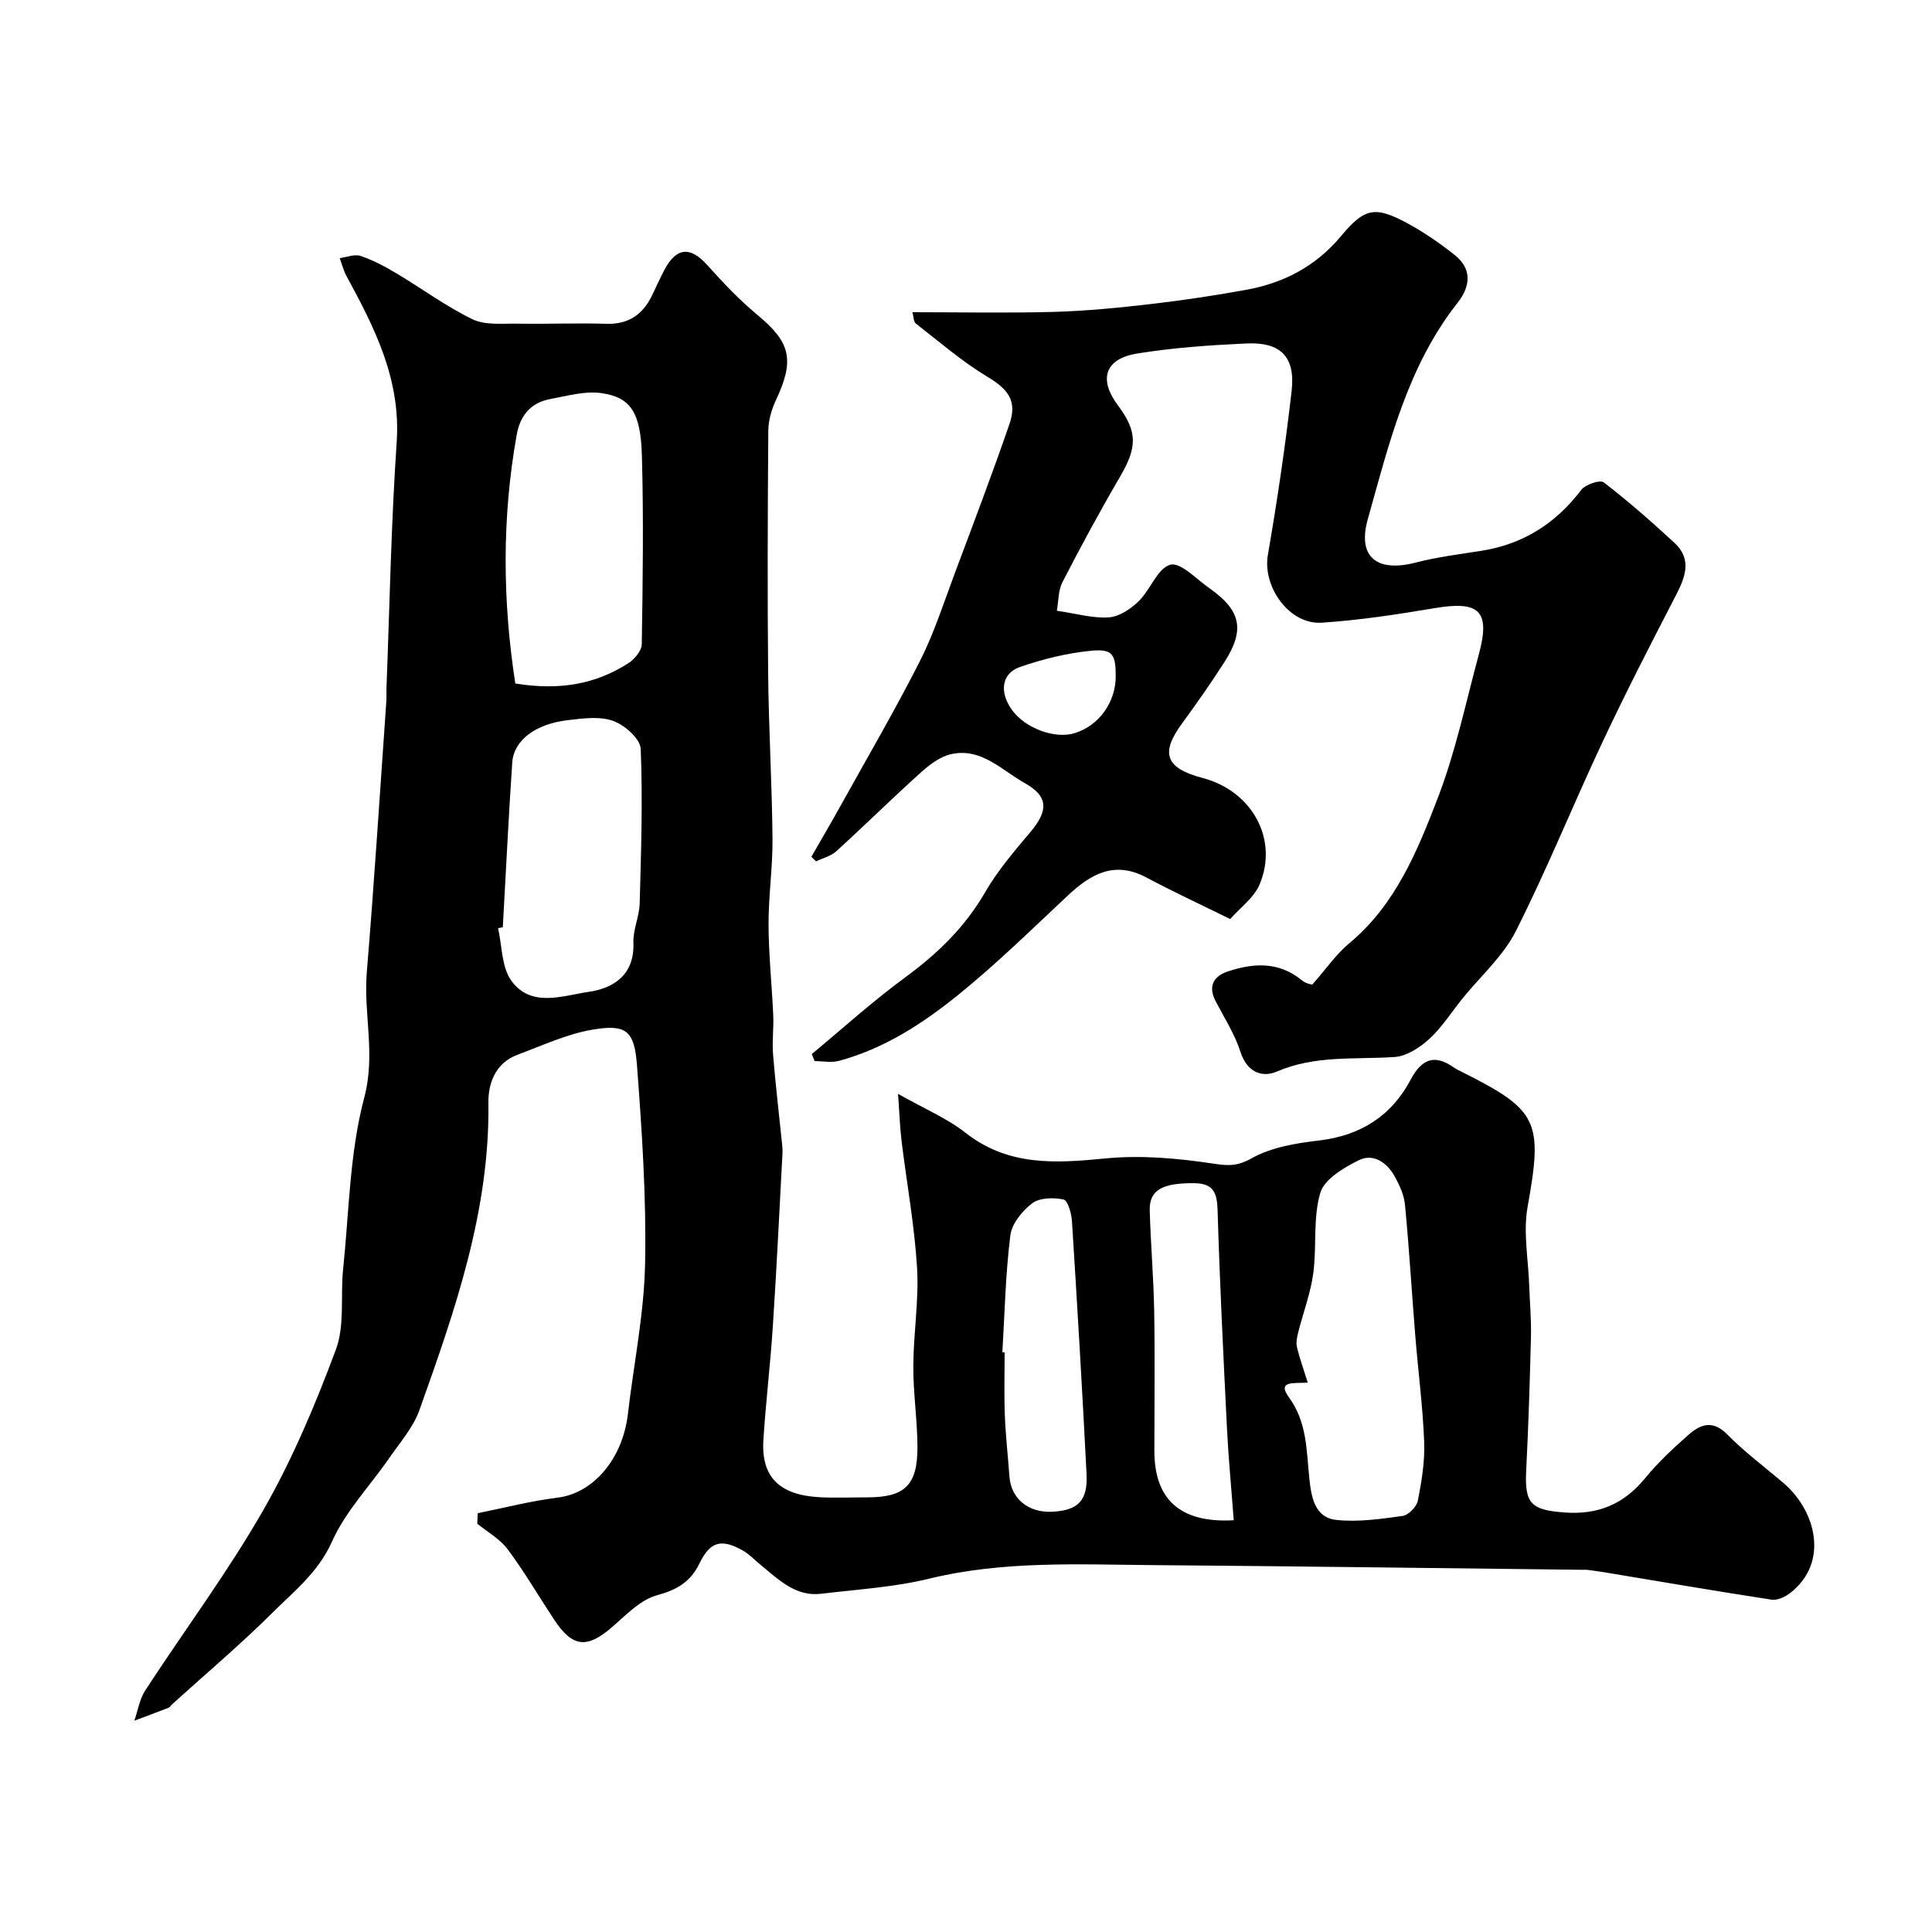
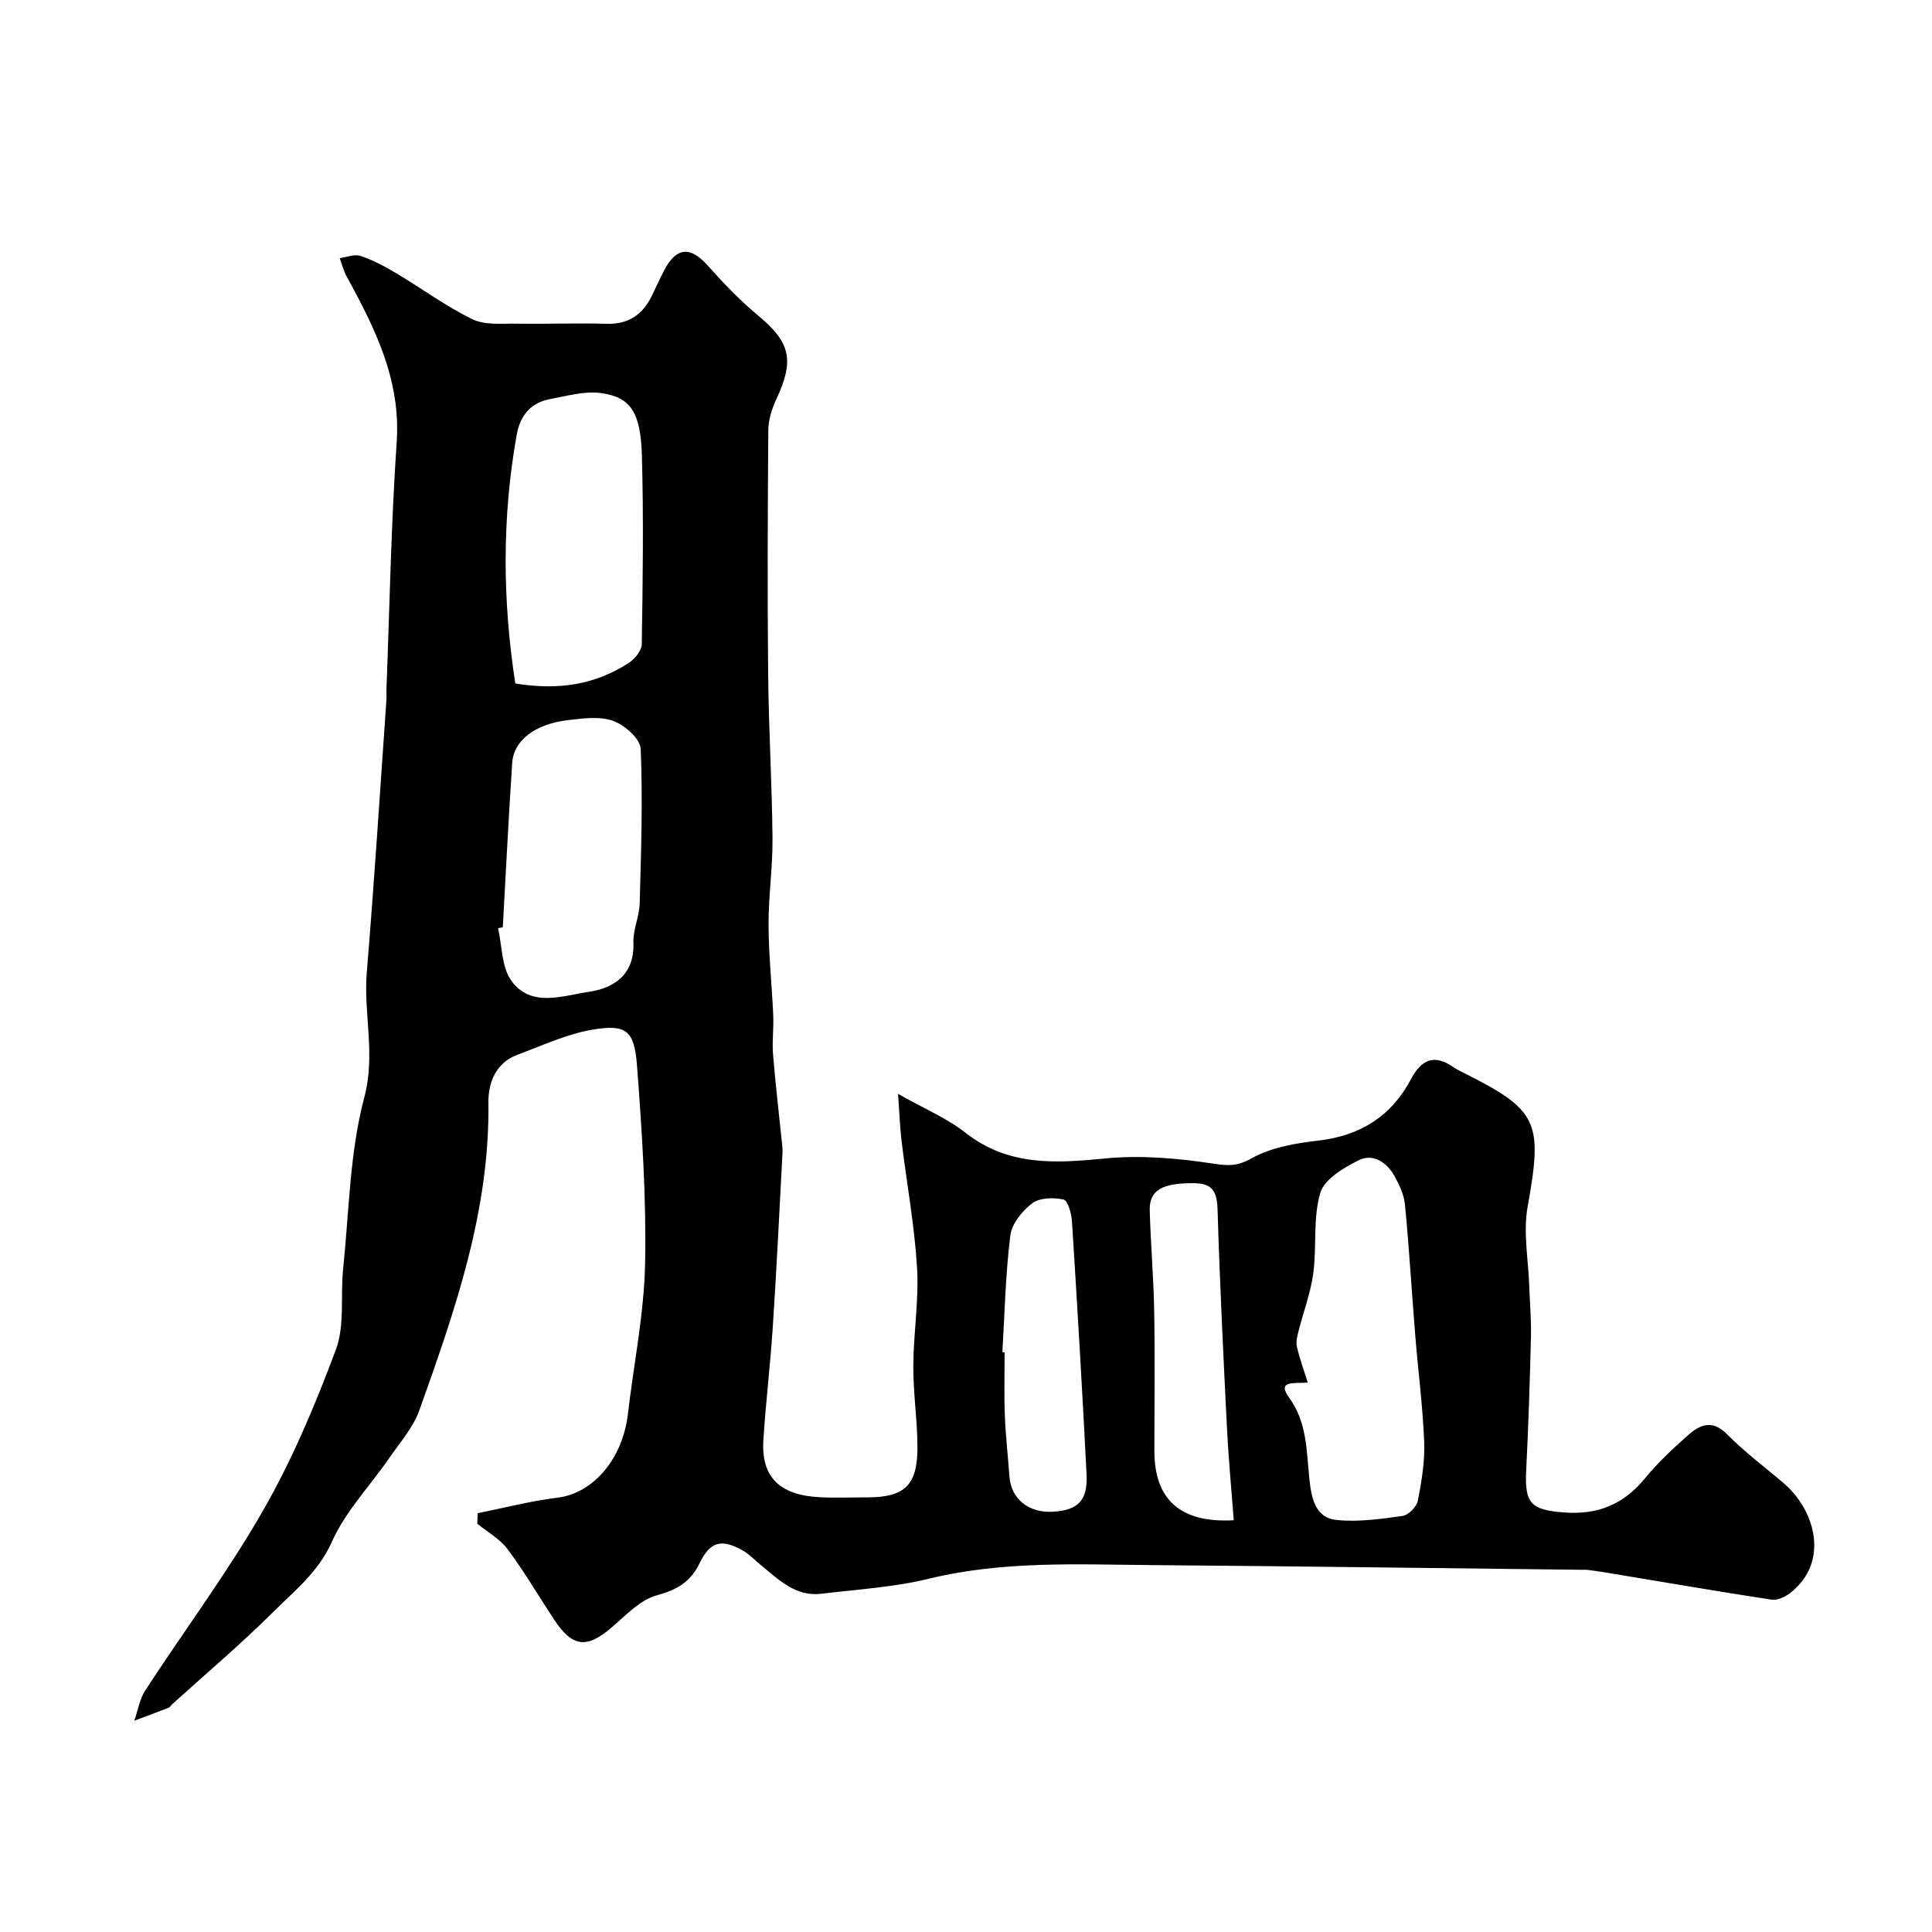
<svg xmlns="http://www.w3.org/2000/svg" enable-background="new 0 0 400 400" viewBox="0 0 400 400">
  <path d="m98.91 313.29c5.5-1.1 10.96-2.53 16.5-3.21 7.35-.89 13.49-7.93 14.59-17.33 1.21-10.4 3.36-20.77 3.56-31.19.27-13.66-.65-27.37-1.68-41.01-.55-7.23-2.25-8.54-9.21-7.37-5.33.9-10.43 3.3-15.56 5.21-4.51 1.68-6.05 5.87-5.99 9.9.31 22.41-6.94 43.08-14.3 63.7-1.28 3.58-4.02 6.67-6.23 9.88-3.98 5.77-9.06 11.03-11.86 17.31-2.82 6.32-7.78 10.2-12.26 14.66-6.66 6.63-13.87 12.7-20.84 19.02-.25.22-.42.59-.7.7-2.36.92-4.75 1.8-7.12 2.69.74-2.11 1.09-4.46 2.27-6.28 8.1-12.44 17.03-24.39 24.39-37.24 6.04-10.54 10.82-21.9 15.07-33.31 1.88-5.04.92-11.1 1.5-16.67 1.24-11.89 1.34-24.1 4.38-35.53 2.39-8.99-.19-17.31.52-25.92 1.55-18.71 2.73-37.44 4.05-56.17.06-.83-.01-1.67.02-2.5.66-17.03.96-34.09 2.12-51.09.88-12.94-4.52-23.6-10.36-34.32-.64-1.17-.97-2.52-1.44-3.78 1.45-.18 3.07-.87 4.32-.45 2.58.87 5.04 2.18 7.39 3.58 5.29 3.15 10.28 6.86 15.79 9.53 2.62 1.27 6.14.86 9.25.91 6.16.1 12.33-.16 18.49.03 4.51.13 7.44-1.87 9.35-5.72.87-1.76 1.65-3.56 2.56-5.3 2.54-4.88 5.43-5.08 9.01-1.08 3.26 3.65 6.67 7.23 10.43 10.35 6.73 5.58 7.62 9.24 3.79 17.41-.93 1.97-1.62 4.27-1.64 6.43-.13 16.83-.2 33.66-.03 50.49.11 11.3.79 22.6.9 33.9.06 5.96-.84 11.92-.82 17.88.02 6.26.69 12.52.97 18.79.12 2.69-.26 5.4-.04 8.07.5 6.21 1.24 12.4 1.87 18.59.07.66.12 1.33.08 2-.64 11.91-1.21 23.82-1.99 35.71-.51 7.87-1.46 15.71-1.96 23.58-.48 7.62 3.29 11.39 11.59 11.84 3.32.18 6.66.03 10 .03 7.66-.01 10.33-2.51 10.31-10.41-.02-5.6-.89-11.2-.86-16.8.03-6.77 1.18-13.57.78-20.29-.53-8.79-2.14-17.52-3.21-26.28-.34-2.81-.43-5.66-.73-9.76 5.53 3.13 10.15 5.06 13.94 8.04 8.87 6.97 18.64 6.35 29 5.33 7.37-.72 15-.03 22.36 1.08 3.14.47 4.95.55 7.91-1.11 4.06-2.27 9.13-3.12 13.87-3.67 8.66-1.01 15.07-5.07 19.08-12.65 2.27-4.28 4.93-5.28 8.92-2.48.53.37 1.14.66 1.72.95 15.84 7.91 16.71 10.26 13.54 27.93-.94 5.26.16 10.88.34 16.34.12 3.47.44 6.95.36 10.42-.23 9.27-.52 18.53-.99 27.79-.35 6.91 1.05 8.16 7.77 8.69 7.08.56 12.44-1.68 16.89-7.13 2.62-3.21 5.71-6.07 8.82-8.83 2.49-2.21 5.04-3.34 8.13-.2 3.61 3.66 7.79 6.76 11.71 10.12 6.63 5.67 9.52 16.42 1.27 22.78-1.03.79-2.62 1.51-3.81 1.32-11.6-1.78-23.17-3.77-34.74-5.69-1.13-.19-2.27-.33-3.41-.48-.33-.04-.67 0-1-.01-29.59-.33-59.19-.74-88.78-.97-15.54-.12-31.09-.94-46.47 2.81-7.26 1.77-14.86 2.22-22.33 3.12-5.3.64-8.77-2.9-12.44-5.88-1.27-1.03-2.41-2.29-3.82-3.08-4.42-2.49-6.73-1.88-8.94 2.66-1.87 3.85-4.65 5.48-8.83 6.62-3.49.95-6.46 4.17-9.4 6.69-5.11 4.38-8.09 4.08-11.87-1.65-3.21-4.86-6.16-9.92-9.64-14.59-1.59-2.13-4.16-3.54-6.28-5.28.02-.72.06-1.45.1-2.17zm171.85-27.03c-2.9.18-6.45-.47-3.87 3.09 3.74 5.15 3.58 10.91 4.19 16.69.39 3.69 1 8.17 5.63 8.65 4.49.47 9.16-.2 13.68-.83 1.22-.17 2.91-1.9 3.16-3.16.78-4 1.47-8.13 1.31-12.18-.29-7.37-1.26-14.71-1.85-22.07-.73-9-1.26-18.01-2.12-26.99-.19-2.03-1.13-4.09-2.14-5.91-1.58-2.85-4.41-4.82-7.4-3.35-3.12 1.53-7.16 3.94-8 6.78-1.54 5.23-.71 11.11-1.45 16.64-.55 4.09-2.06 8.05-3.08 12.08-.26 1.01-.53 2.16-.31 3.13.53 2.32 1.35 4.55 2.25 7.43zm-164.07-144.75c9.2 1.5 16.66.13 23.42-4.21 1.27-.82 2.74-2.57 2.76-3.91.21-13 .39-26 .03-38.99-.25-9.05-2.33-12.18-8.48-13.02-3.4-.47-7.06.61-10.55 1.25-3.98.74-6.17 3.41-6.88 7.32-3.1 17.27-2.94 34.51-.3 51.56zm-2.59 50.47c-.33.06-.65.12-.98.19.84 3.66.71 8.01 2.72 10.83 4.09 5.73 10.67 3.13 16.06 2.35 5.17-.75 9.5-3.55 9.24-10.17-.1-2.7 1.23-5.43 1.3-8.16.29-10.66.65-21.34.21-31.98-.09-2.08-3.32-4.93-5.69-5.78-2.8-1.01-6.28-.53-9.4-.16-6.74.79-11.2 4.18-11.51 8.8-.76 11.34-1.31 22.71-1.95 34.08zm151.33 122.77c-.49-6.61-1.09-12.83-1.4-19.06-.75-15.02-1.49-30.05-1.94-45.09-.11-3.6-.82-5.59-4.8-5.63-6.6-.07-9.37 1.39-9.25 5.64.19 6.94.8 13.86.92 20.8.17 9.66.04 19.32.04 28.98 0 10.01 5.29 14.98 16.43 14.36zm-47.9-34.79c.16.01.32.02.47.03 0 4.33-.13 8.66.04 12.98.16 4.26.65 8.52.96 12.78.33 4.54 3.93 7.5 8.88 7.24 5.28-.27 7.36-2.28 7.08-7.78-.88-17.45-1.92-34.9-3.02-52.34-.1-1.61-.85-4.32-1.74-4.52-2.06-.45-4.93-.39-6.48.77-2.07 1.56-4.24 4.23-4.54 6.66-1 8.01-1.17 16.12-1.65 24.18z" fill="#000001" />
-   <path d="m168.07 218.23c6.43-5.32 12.62-10.95 19.34-15.87 6.69-4.9 12.38-10.41 16.57-17.66 2.6-4.5 6.07-8.53 9.43-12.53 3.63-4.33 3.67-7.29-1.2-10.01-4.79-2.68-9.05-7.42-15.29-6.02-2.29.51-4.51 2.2-6.32 3.84-5.91 5.32-11.57 10.91-17.45 16.26-1.11 1.01-2.78 1.41-4.19 2.09-.32-.31-.65-.63-.97-.94 2.01-3.52 4.07-7.01 6.03-10.55 5.53-9.96 11.29-19.81 16.44-29.97 2.93-5.78 4.92-12.04 7.2-18.13 3.86-10.3 7.77-20.59 11.35-30.99 1.65-4.81-.35-7.2-4.57-9.74-5.26-3.16-9.96-7.24-14.83-11.03-.49-.38-.45-1.45-.7-2.34 9.98 0 19.67.2 29.35-.07 6.68-.19 13.36-.85 20.01-1.62s13.28-1.77 19.86-2.97c7.69-1.41 14.32-4.89 19.42-10.99 4.95-5.92 7.03-6.45 13.9-2.73 3.43 1.86 6.68 4.12 9.74 6.54 3.66 2.91 3.23 6.53.6 9.87-10.4 13.2-14.21 29.19-18.6 44.81-2.23 7.93 1.96 11.06 9.94 8.99 4.41-1.14 8.98-1.72 13.49-2.42 8.67-1.35 15.44-5.62 20.74-12.6.86-1.14 3.9-2.17 4.66-1.59 5.08 3.9 9.91 8.14 14.62 12.49 3.81 3.51 2.23 7.26.21 11.16-5.17 9.98-10.3 19.98-15.08 30.15-6.11 12.99-11.47 26.34-17.94 39.13-2.63 5.2-7.33 9.35-11.08 13.99-2.26 2.8-4.21 5.92-6.83 8.32-1.95 1.78-4.68 3.57-7.17 3.74-8.18.56-16.41-.42-24.35 3-3.14 1.35-6.23.13-7.58-4.07-1.18-3.67-3.34-7.03-5.14-10.49-1.64-3.15-.38-5.2 2.57-6.17 5.33-1.76 10.57-2.05 15.31 1.87.91.75 2.31.91 2.15.85 2.95-3.34 4.95-6.3 7.59-8.49 9.65-8.01 14.19-19.21 18.44-30.29 3.65-9.52 5.75-19.65 8.43-29.54 2.44-9.02.17-11.18-9.17-9.6-7.74 1.31-15.54 2.5-23.35 3.01-6.76.44-12.29-7.47-11.15-14.04 1.95-11.27 3.62-22.6 4.92-33.96.8-7.05-2.27-10.14-9.38-9.81-7.54.35-15.11.87-22.54 2.07-6.79 1.1-8.1 5.34-4.01 10.8 4.06 5.44 3.96 8.64.37 14.78-4.17 7.13-8.09 14.4-11.88 21.74-.9 1.74-.82 3.99-1.17 5.95 4.03.58 7.44 1.6 10.77 1.37 2.15-.15 4.54-1.75 6.18-3.35 2.43-2.37 3.89-6.83 6.54-7.55 2.12-.57 5.45 3.02 8.14 4.9 6.47 4.54 7.34 8.55 3.13 15.15-2.81 4.4-5.81 8.67-8.89 12.88-4.49 6.14-3.35 9.21 4.33 11.23 10.16 2.67 15.71 12.57 11.8 21.98-1.16 2.79-4.05 4.87-6.11 7.22-6.15-3.03-11.84-5.67-17.36-8.61-6.62-3.52-11.5-.72-16.27 3.75-7.48 7-14.81 14.21-22.77 20.63-7.31 5.9-15.29 11.08-24.57 13.58-1.58.43-3.38.06-5.08.06-.2-.5-.39-.98-.58-1.46zm62.93-78.28c-.01-4.43-.64-5.63-4.98-5.23-5.02.47-10.06 1.72-14.84 3.37-3.87 1.34-4.31 5.25-1.64 8.92 2.77 3.82 8.92 6.06 13.03 4.76 5.01-1.59 8.45-6.41 8.43-11.82z" fill="#000001" />
</svg>